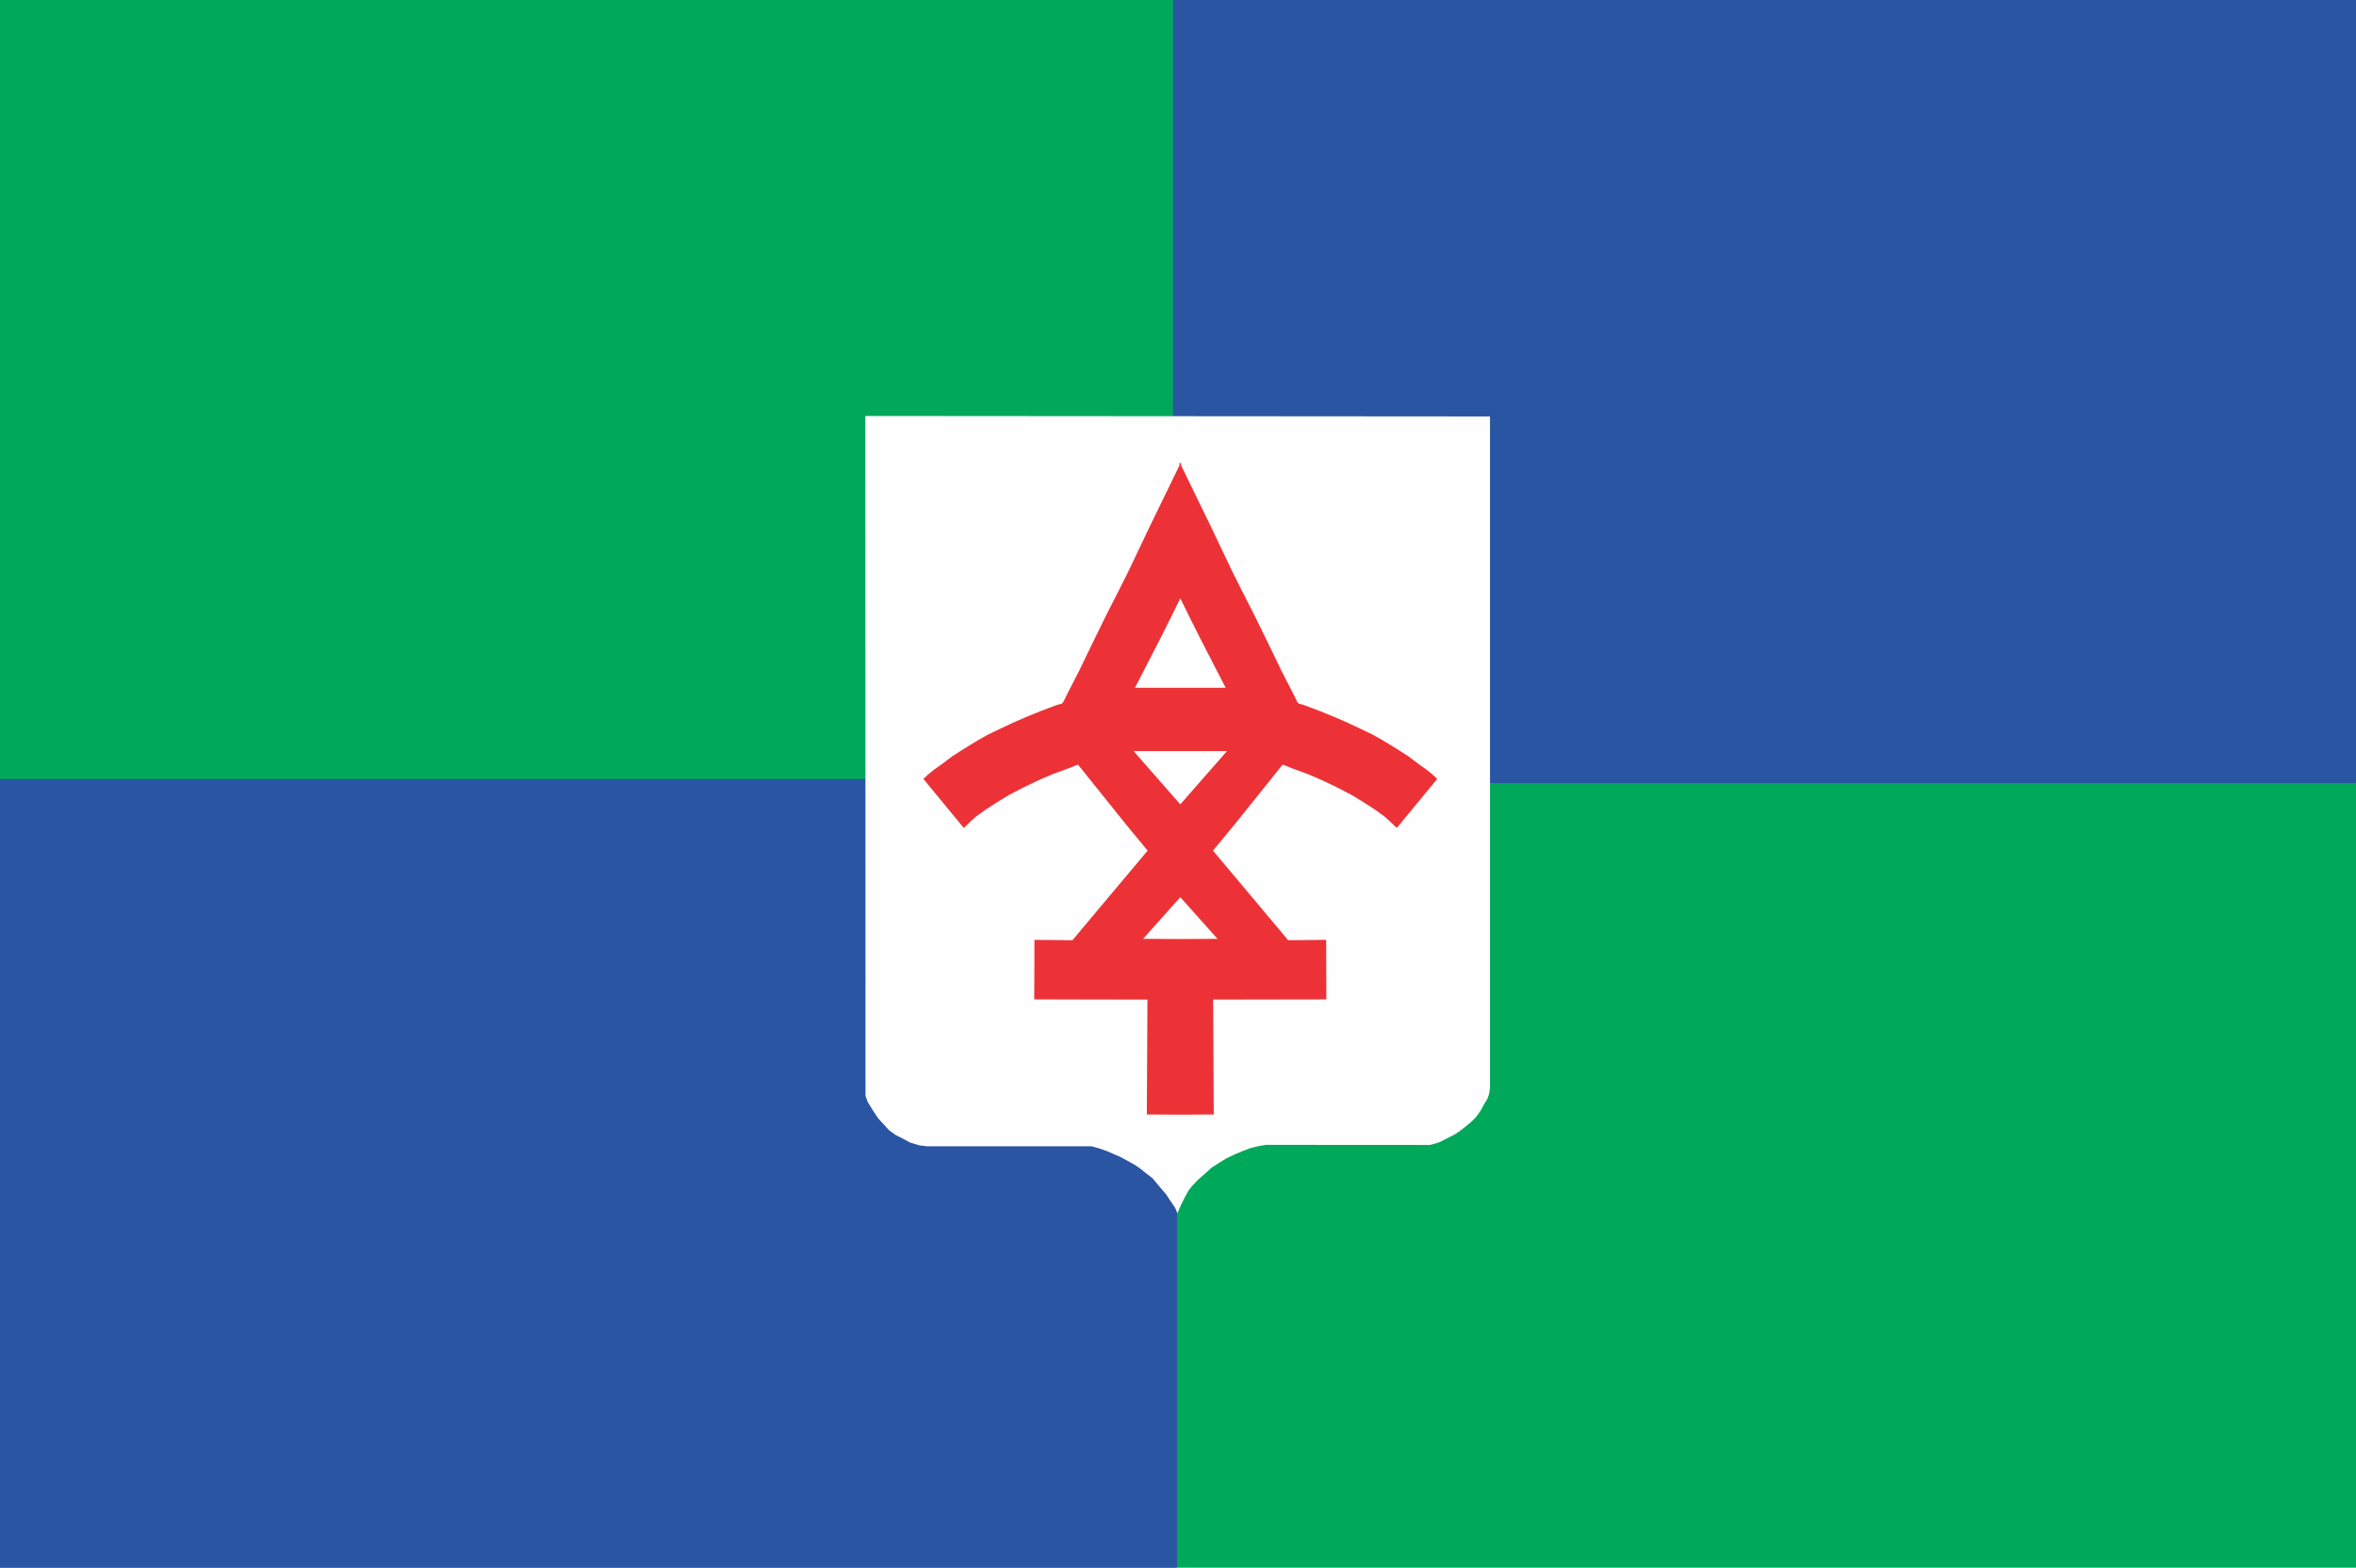
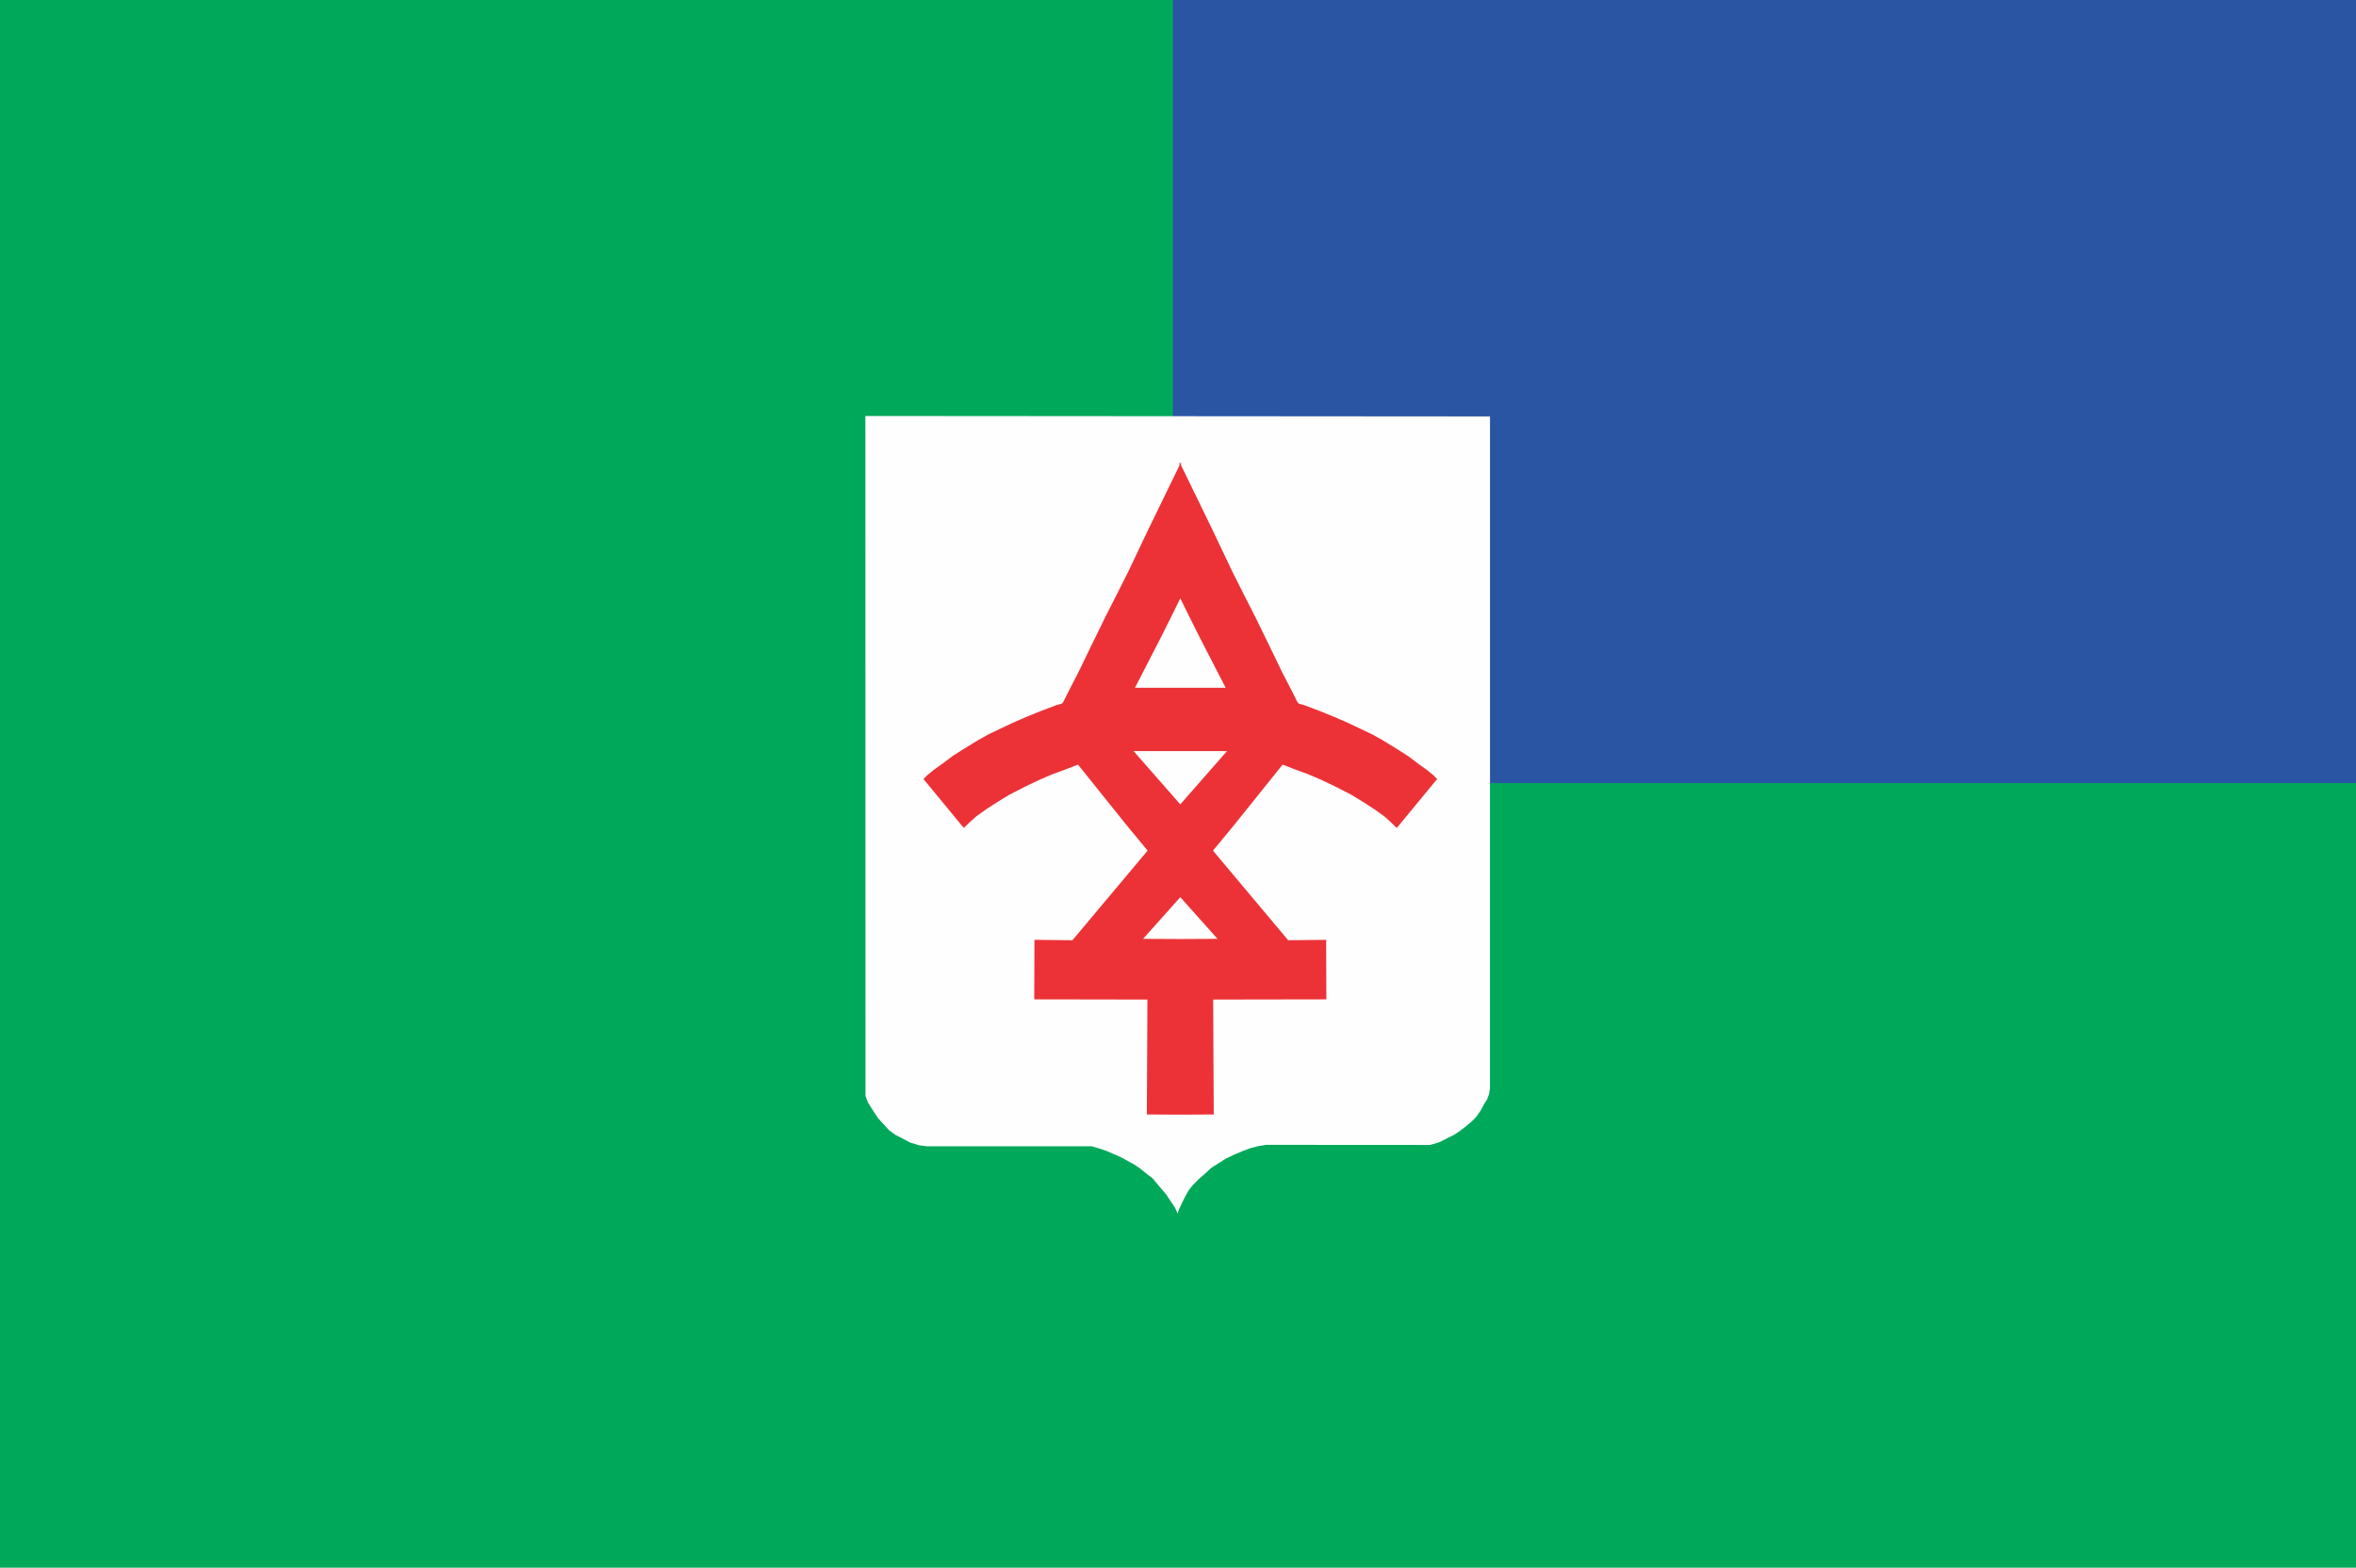
<svg xmlns="http://www.w3.org/2000/svg" xmlns:ns1="http://www.inkscape.org/namespaces/inkscape" xmlns:ns2="http://sodipodi.sourceforge.net/DTD/sodipodi-0.dtd" id="svg3336" version="1.1" ns1:version="0.91 r13725" width="276.5" height="184" viewBox="0 0 276.5 184" ns2:docname="Flag of Tsqaltubo Municipality.svg">
  <defs id="defs3340" />
  <ns2:namedview pagecolor="#ffffff" bordercolor="#666666" borderopacity="1" objecttolerance="10" gridtolerance="10" guidetolerance="10" ns1:pageopacity="0" ns1:pageshadow="2" ns1:window-width="1536" ns1:window-height="801" id="namedview3338" showgrid="false" borderlayer="false" fit-margin-top="-58" fit-margin-left="-11" fit-margin-right="-12.5" fit-margin-bottom="-58" ns1:zoom="3.2075168" ns1:cx="137.65914" ns1:cy="91.846892" ns1:window-x="-8" ns1:window-y="-8" ns1:window-maximized="1" ns1:current-layer="layer1" />
  <g ns1:groupmode="layer" id="layer1" ns1:label="Layer 1" style="display:inline">
    <rect style="fill:#00a85a;fill-opacity:1;stroke:none;stroke-width:0.1;stroke-miterlimit:4;stroke-dasharray:none;stroke-opacity:1" id="rect3347" width="278.165" height="185.127" x="-0.475" y="-0.177" />
  </g>
  <g ns1:groupmode="layer" id="layer2" ns1:label="Layer 2" style="display:inline">
-     <rect style="fill:#2a55a3;fill-opacity:1;stroke:none;stroke-width:0.1;stroke-miterlimit:4;stroke-dasharray:none;stroke-opacity:1" id="rect3350" width="138.608" height="93.192" x="-0.475" y="91.437" />
    <rect y="-0.652" x="137.658" height="92.563" width="139.866" id="rect3352" style="fill:#2a55a3;fill-opacity:1;stroke:none;stroke-width:0.1;stroke-miterlimit:4;stroke-dasharray:none;stroke-opacity:1" />
  </g>
  <g ns1:groupmode="layer" id="layer3" ns1:label="Layer 3" style="display:inline">
    <path style="display:inline;fill:#fefefe;fill-opacity:1;fill-rule:evenodd;stroke:none;stroke-width:1px;stroke-linecap:butt;stroke-linejoin:miter;stroke-opacity:1" d="m 101.56,48.823 73.307,0.055 0,78.811 -0.109,0.718 -0.219,0.608 -0.382,0.608 -0.382,0.718 -0.546,0.773 -0.492,0.497 -0.656,0.552 -0.71,0.552 -0.656,0.442 -0.983,0.497 -0.814,0.409 -0.672,0.206 -0.437,0.115 -19.216,-0.012 -0.983,0.166 -0.874,0.221 -0.874,0.331 -1.038,0.442 -0.929,0.442 -0.71,0.442 -1.038,0.663 -0.71,0.663 -0.765,0.663 -0.656,0.663 -0.492,0.608 -0.437,0.773 -0.437,0.884 -0.328,0.718 -0.109,0.387 -0.328,-0.718 -0.492,-0.718 -0.546,-0.828 -0.71,-0.828 -0.874,-1.049 -0.655,-0.497 -0.819,-0.663 -0.655,-0.442 -0.82,-0.453 -0.848,-0.459 -0.757,-0.325 -0.823,-0.358 -0.848,-0.293 -0.93,-0.266 -19.337,0 -0.874,-0.11 -1.093,-0.331 -0.819,-0.442 -0.874,-0.442 -0.765,-0.552 -0.71,-0.773 -0.601,-0.663 -0.655,-0.994 -0.541,-0.882 -0.265,-0.72 z" id="path3356" ns1:connector-curvature="0" ns2:nodetypes="cccccccccccccccccccccccccccccccccccccccccccccccccccccccccc" />
  </g>
  <g ns1:groupmode="layer" id="layer4" ns1:label="Layer 4" style="display:inline">
    <path ns1:connector-curvature="0" style="fill:#ec3237;fill-opacity:1;fill-rule:evenodd;stroke:none;stroke-width:1px;stroke-linecap:butt;stroke-linejoin:miter;stroke-opacity:1" d="m 138.429,54.242 0,0.373 -3.65,7.502 -2.369,4.979 -1.162,2.313 -1.533,3.015 -2.114,4.325 -0.952,1.986 -1.277,2.477 -0.603,1.216 -0.164,0.163 -0.603,0.163 -1.858,0.702 -1.719,0.7 -1.555,0.679 -1.441,0.678 -1.417,0.678 -1.138,0.631 -1.834,1.121 -1.278,0.819 -1.114,0.841 -1.046,0.748 -0.719,0.585 -0.511,0.49 4.737,5.749 0.349,-0.327 0.465,-0.444 0.651,-0.585 1.207,-0.865 1.417,-0.911 1.278,-0.772 1.765,-0.911 1.764,-0.841 1.533,-0.654 1.533,-0.561 1.441,-0.562 5.759,7.175 2.415,2.922 -4.923,5.866 -3.901,4.652 -4.458,-0.048 -0.024,6.989 13.285,0.022 -0.07,13.487 3.882,0.022 0.089,0 3.882,-0.022 -0.07,-13.487 13.285,-0.022 -0.024,-6.989 -4.458,0.048 -3.901,-4.652 -4.923,-5.866 2.415,-2.922 5.759,-7.175 1.441,0.562 1.533,0.561 1.533,0.654 1.765,0.841 1.764,0.911 1.278,0.772 1.417,0.911 1.207,0.865 0.651,0.585 0.465,0.444 0.349,0.327 4.737,-5.749 -0.511,-0.49 -0.719,-0.585 -1.046,-0.748 -1.114,-0.841 -1.278,-0.819 -1.834,-1.121 -1.138,-0.631 -1.417,-0.678 -1.441,-0.678 -1.555,-0.679 -1.719,-0.7 -1.858,-0.702 -0.603,-0.163 -0.162,-0.163 -0.605,-1.216 -1.277,-2.477 -0.952,-1.986 -2.114,-4.325 -1.533,-3.015 -1.162,-2.313 -2.369,-4.979 -3.65,-7.502 0,-0.373 -0.091,0.186 -0.091,-0.186 z m 0.091,15.982 1.094,2.223 1.23,2.454 2.996,5.82 -5.113,0 -0.414,0 -5.113,0 2.996,-5.82 1.23,-2.454 1.094,-2.223 z m -5.484,17.929 5.347,0 0.274,0 5.347,0 -5.484,6.257 -5.484,-6.257 z m 5.484,17.15 4.368,4.889 -4.368,0.024 -4.368,-0.024 4.368,-4.889 z" id="path4159" />
  </g>
</svg>